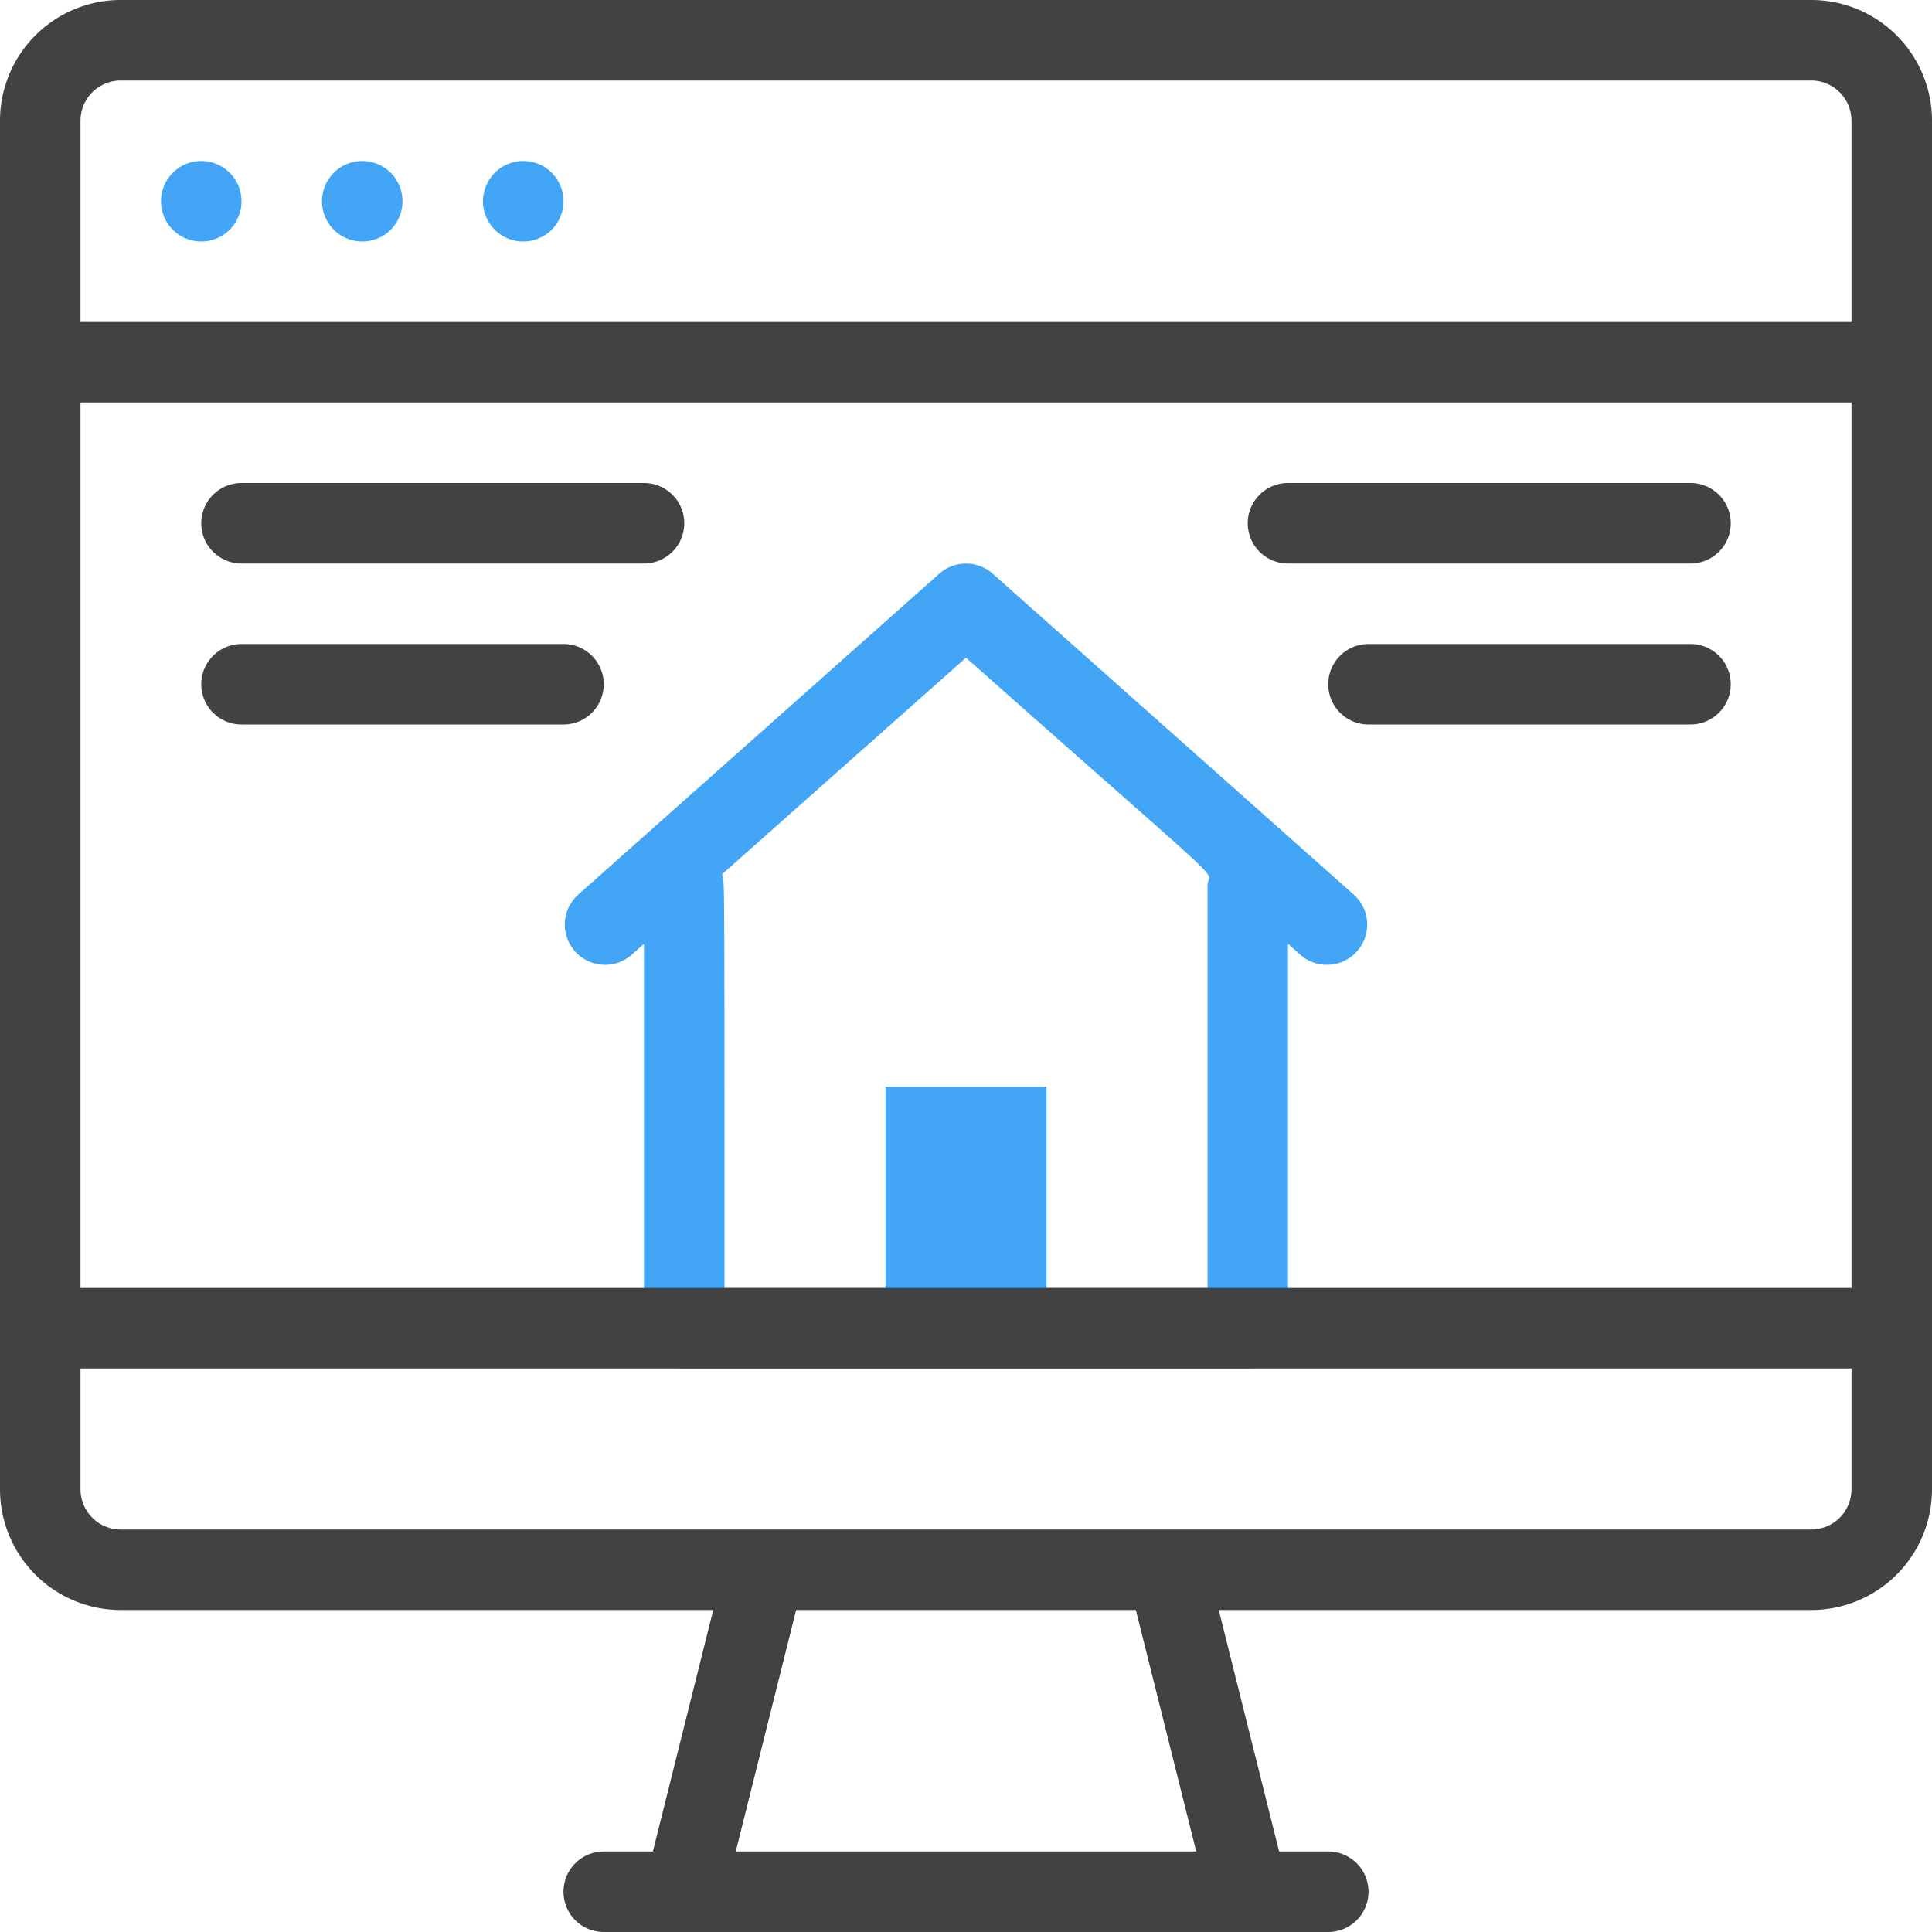
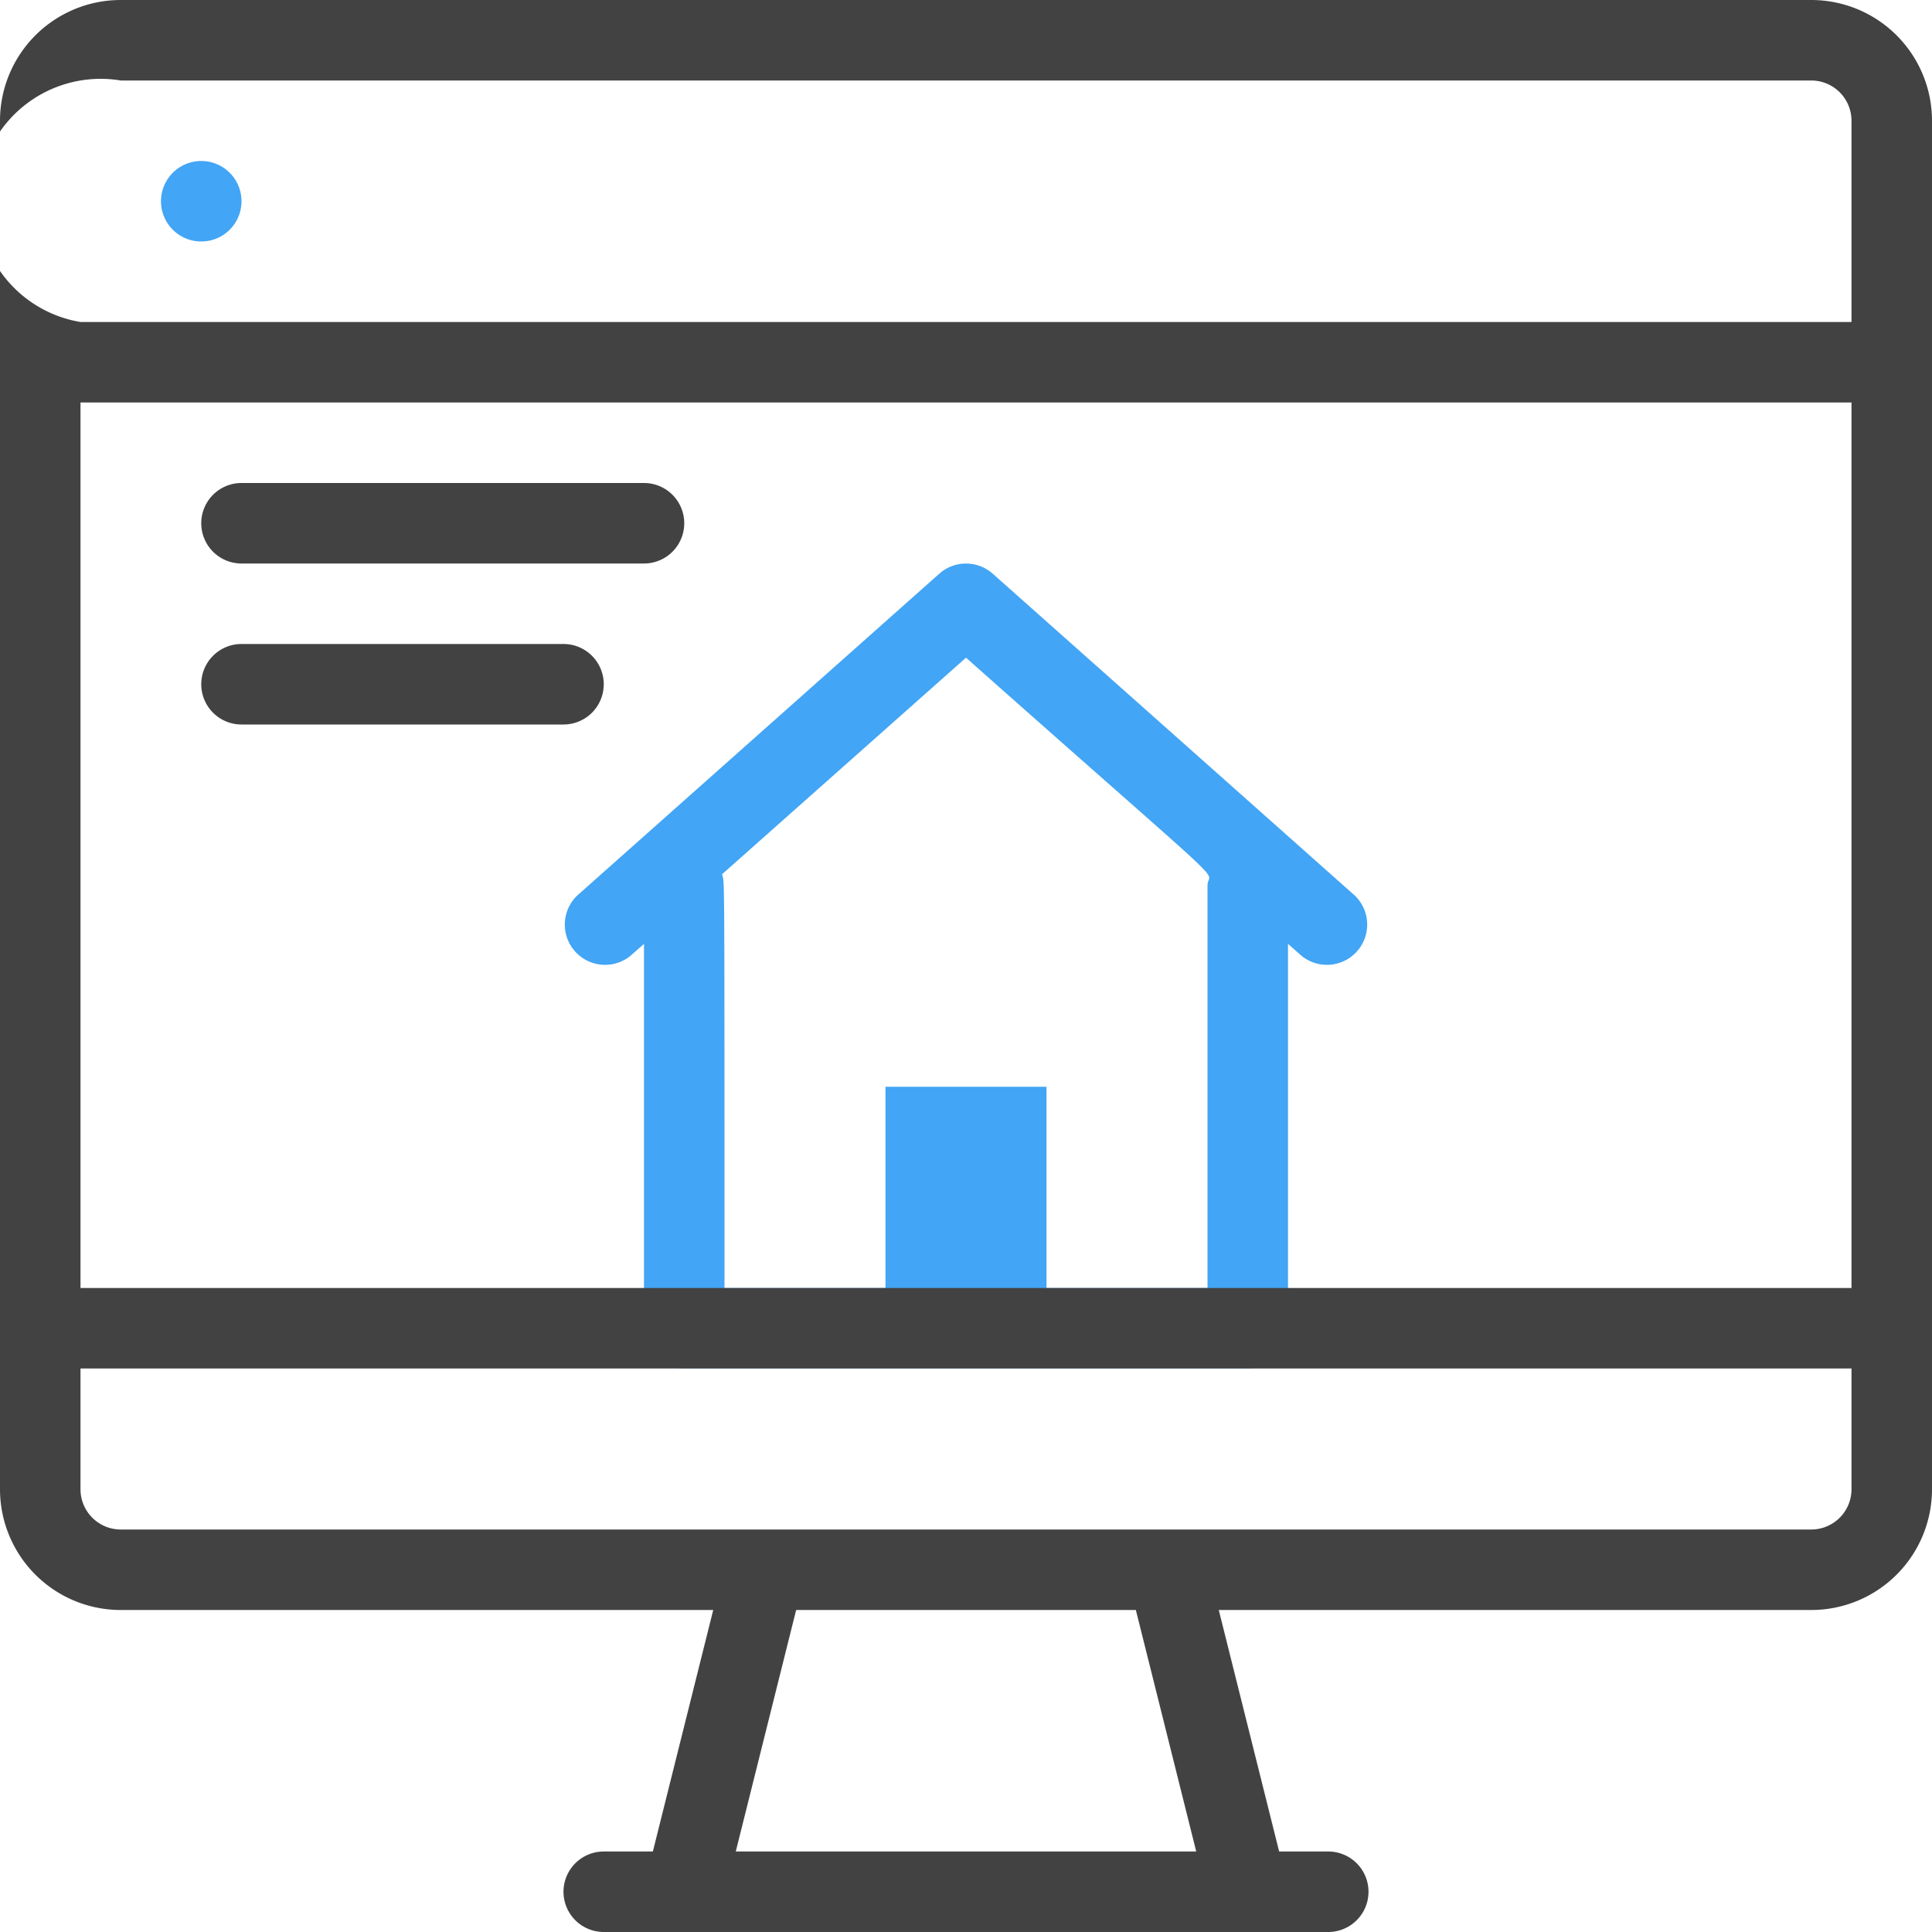
<svg xmlns="http://www.w3.org/2000/svg" viewBox="0 0 48 48">
  <defs>
    <style>.cls-1{fill:#42a5f5;}.cls-2{fill:#424242;}</style>
  </defs>
  <title>Homepage</title>
  <g id="Homepage">
    <path class="cls-1" d="M33.66,22.25l-9-8a1,1,0,0,0-1.32,0l-9,8a1,1,0,0,0,1.32,1.5l.34-.3V33a1,1,0,0,0,1,1H31a1,1,0,0,0,1-1V23.45l.34.3A1,1,0,0,0,33.66,22.25ZM30,22V32H26V27H22v5H18c0-10.92,0-10-.06-10.28L24,16.34C30.94,22.5,30,21.53,30,22Z" />
-     <path class="cls-2" d="M45,0H3A3,3,0,0,0,0,3V37a3,3,0,0,0,3,3H17.72l-1.5,6H15a1,1,0,0,0,0,2H33a1,1,0,0,0,0-2H31.78l-1.5-6H45a3,3,0,0,0,3-3V3A3,3,0,0,0,45,0ZM2,10H46V32H2ZM3,2H45a1,1,0,0,1,1,1V8H2V3A1,1,0,0,1,3,2ZM29.72,46H18.28l1.5-6h8.44ZM45,38H3a1,1,0,0,1-1-1V34H46v3A1,1,0,0,1,45,38Z" />
+     <path class="cls-2" d="M45,0H3A3,3,0,0,0,0,3V37a3,3,0,0,0,3,3H17.72l-1.5,6H15a1,1,0,0,0,0,2H33a1,1,0,0,0,0-2H31.78l-1.5-6H45a3,3,0,0,0,3-3V3A3,3,0,0,0,45,0ZM2,10H46V32H2ZM3,2H45a1,1,0,0,1,1,1V8H2A1,1,0,0,1,3,2ZM29.72,46H18.28l1.5-6h8.44ZM45,38H3a1,1,0,0,1-1-1V34H46v3A1,1,0,0,1,45,38Z" />
    <path class="cls-1" d="M6,5A1,1,0,0,1,4,5,1,1,0,0,1,6,5Z" />
-     <path class="cls-1" d="M10,5A1,1,0,0,1,8,5,1,1,0,0,1,10,5Z" />
-     <path class="cls-1" d="M14,5a1,1,0,0,1-2,0A1,1,0,0,1,14,5Z" />
    <path class="cls-2" d="M16,14H6a1,1,0,0,1,0-2H16A1,1,0,0,1,16,14Z" />
    <path class="cls-2" d="M14,18H6a1,1,0,0,1,0-2h8A1,1,0,0,1,14,18Z" />
-     <path class="cls-2" d="M42,14H32a1,1,0,0,1,0-2H42A1,1,0,0,1,42,14Z" />
-     <path class="cls-2" d="M42,18H34a1,1,0,0,1,0-2h8A1,1,0,0,1,42,18Z" />
  </g>
</svg>